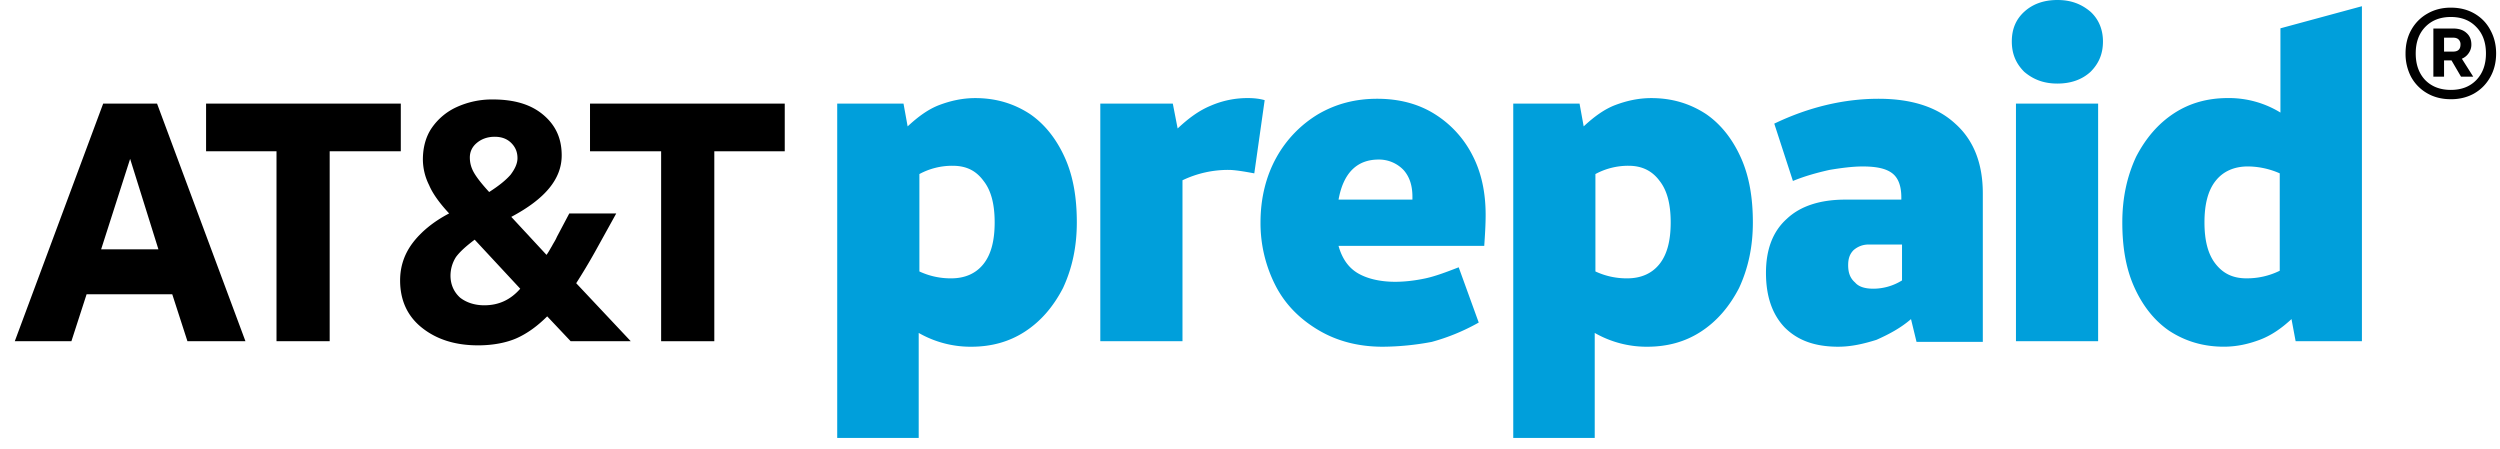
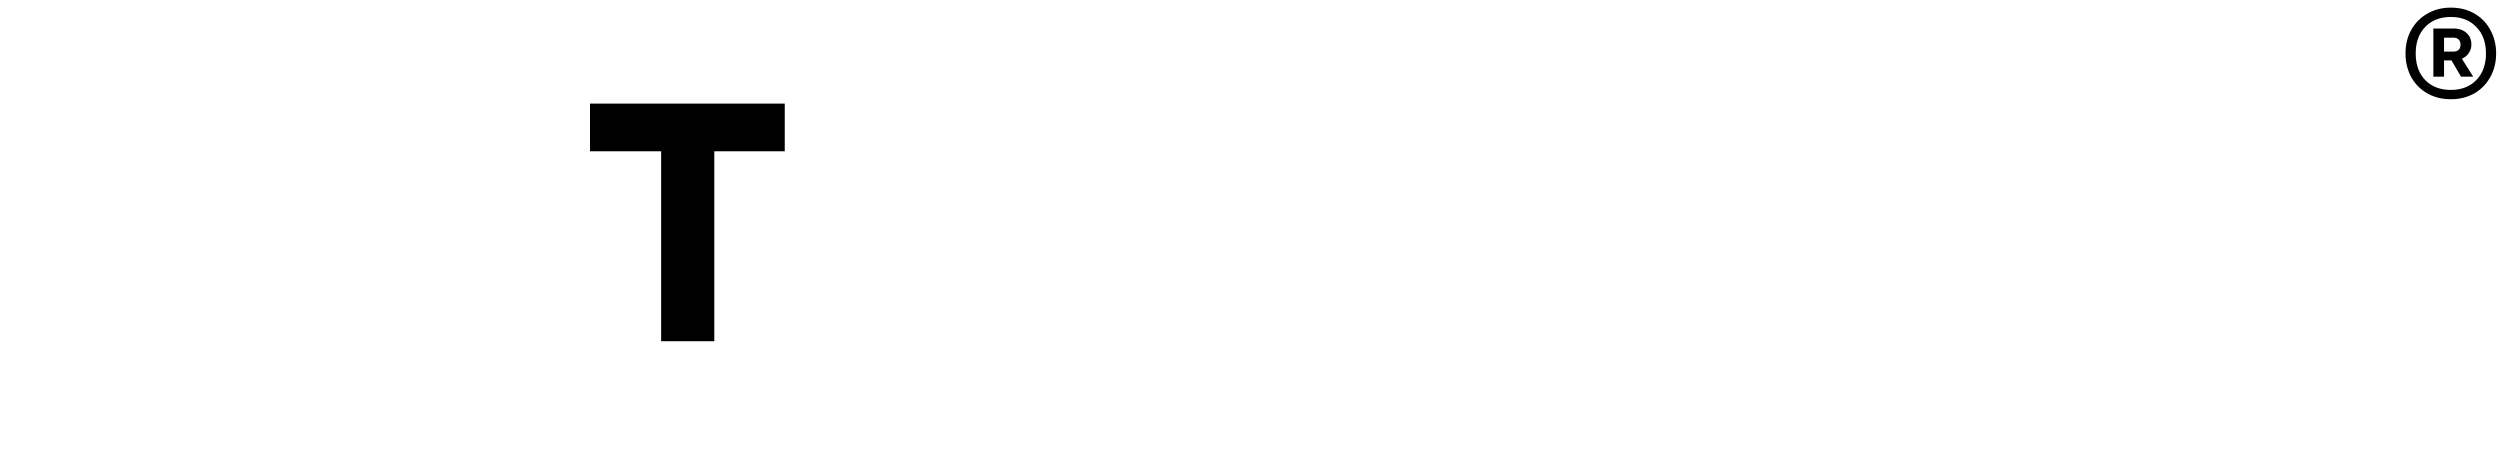
<svg xmlns="http://www.w3.org/2000/svg" width="156" height="28" fill="none" viewBox="0 0 156 28">
-   <path fill="#000" d="M6.438 6.465H9.8l5.516 14.827h-3.62l-.948-2.931H5.404l-.948 2.93H.923ZM6.31 15.56h3.576L8.12 9.913ZM17.254 9.44h-4.395V6.465H25.01V9.44h-4.438v11.852h-3.318Z" />
-   <path fill="#000" d="M29.836 21.55c-1.465 0-2.628-.388-3.533-1.12s-1.336-1.725-1.336-2.931q0-1.293.775-2.328c.517-.69 1.293-1.336 2.284-1.853-.603-.646-1.034-1.25-1.25-1.767a3.6 3.6 0 0 1-.388-1.595c0-.732.173-1.422.56-1.982A3.8 3.8 0 0 1 28.5 6.68a5.3 5.3 0 0 1 2.24-.474c1.338 0 2.372.301 3.147.948S35.05 8.62 35.05 9.698c0 1.465-1.034 2.715-3.146 3.835l2.198 2.371c.13-.172.215-.345.345-.56.086-.173.215-.345.301-.56l.776-1.466h2.93l-1.336 2.414a38 38 0 0 1-1.163 1.94l3.404 3.62H35.61l-1.465-1.552c-.603.603-1.25 1.077-1.94 1.379-.602.259-1.421.431-2.37.431m.388-2.5c.905 0 1.637-.345 2.24-1.034l-2.843-3.06c-.518.388-.905.732-1.164 1.077a2.17 2.17 0 0 0-.345 1.164c0 .56.216 1.034.604 1.38.387.3.904.473 1.508.473m-.905-9.223c0 .345.086.646.258.948.173.302.474.69.948 1.207.604-.388 1.035-.733 1.336-1.078.259-.344.431-.69.431-1.034 0-.388-.13-.69-.388-.948q-.387-.388-1.034-.388c-.43 0-.819.13-1.12.388-.259.215-.431.517-.431.905" />
  <path fill="#000" d="M41.212 9.44h-4.395V6.465h12.151V9.44h-4.395v11.852h-3.318V9.44Z" />
-   <path fill="#009fdb" d="M52.242 27.282V6.465h4.137l.258 1.422c.647-.603 1.293-1.077 1.982-1.336.69-.258 1.422-.43 2.241-.43 1.293 0 2.413.344 3.404.99.948.647 1.68 1.595 2.198 2.759s.732 2.5.732 4.008c0 1.552-.301 2.888-.862 4.095-.603 1.163-1.378 2.068-2.37 2.715-.99.646-2.11.948-3.36.948a6.5 6.5 0 0 1-3.275-.862v6.551h-5.085Zm7.196-16.938a4.3 4.3 0 0 0-2.068.517v6.077a4.6 4.6 0 0 0 1.982.431c.862 0 1.551-.302 2.025-.905s.69-1.465.69-2.586-.216-1.983-.69-2.586c-.474-.646-1.077-.948-1.939-.948M78.268 10.818c-.69-.13-1.25-.216-1.594-.216a6.6 6.6 0 0 0-2.887.647v10.042h-5.128V6.465h4.524l.302 1.552c.69-.647 1.336-1.121 2.069-1.423a5.75 5.75 0 0 1 2.327-.474q.58 0 1.034.13Z" />
-   <path fill="#009fdb" d="M86.283 21.636q-2.262 0-4.007-1.034c-1.164-.69-2.069-1.595-2.672-2.759a8.55 8.55 0 0 1-.948-3.965c0-1.509.345-2.888.991-4.051a7.24 7.24 0 0 1 2.629-2.715c1.12-.647 2.327-.949 3.662-.949 1.336 0 2.543.302 3.577.948a6.5 6.5 0 0 1 2.37 2.586c.56 1.078.819 2.328.819 3.707 0 .646-.044 1.293-.087 1.94h-9.092q.324 1.163 1.164 1.68c.56.345 1.379.56 2.37.56.646 0 1.292-.086 1.896-.215.603-.13 1.292-.388 2.068-.69l1.25 3.448c-.992.56-1.983.949-2.93 1.207a17 17 0 0 1-3.06.302m-.258-11.68c-1.336 0-2.198.819-2.5 2.5h4.61v-.172c.001-.69-.171-1.25-.56-1.682a2.12 2.12 0 0 0-1.551-.646" />
-   <path fill="#009fdb" d="M94.427 27.282V6.465h4.137l.258 1.422c.646-.603 1.293-1.077 1.982-1.336.689-.258 1.422-.43 2.241-.43 1.292 0 2.413.344 3.404.99.948.647 1.68 1.595 2.197 2.759s.733 2.5.733 4.008c0 1.552-.302 2.888-.862 4.095-.603 1.163-1.379 2.068-2.37 2.715s-2.111.948-3.361.948a6.5 6.5 0 0 1-3.275-.862v6.551h-5.085Zm7.196-16.938a4.3 4.3 0 0 0-2.069.517v6.077a4.6 4.6 0 0 0 1.983.431c.861 0 1.551-.302 2.025-.905s.689-1.465.689-2.586-.215-1.983-.689-2.586c-.474-.646-1.121-.948-1.939-.948M114.722 21.636c-1.465 0-2.543-.388-3.361-1.207-.776-.819-1.164-1.94-1.164-3.405q0-2.198 1.293-3.362c.862-.819 2.111-1.206 3.663-1.206h3.49v-.13c0-.69-.173-1.207-.56-1.508-.388-.302-.991-.431-1.853-.431-.603 0-1.293.086-2.068.215-.776.173-1.552.388-2.284.69l-1.164-3.577c2.155-1.035 4.352-1.552 6.507-1.552q3.102 0 4.783 1.552c1.163 1.034 1.723 2.5 1.723 4.353v9.266h-4.136l-.345-1.422c-.646.56-1.379.948-2.154 1.293-.819.258-1.595.43-2.37.43m2.154-3.62a3.4 3.4 0 0 0 1.81-.517v-2.241h-2.068c-.388 0-.69.128-.948.344-.259.258-.345.56-.345.948 0 .474.129.819.431 1.078.215.258.603.387 1.12.387M125.537 2.586c0-.776.259-1.38.776-1.853S127.519 0 128.381 0s1.508.259 2.068.733c.517.474.776 1.12.776 1.853 0 .776-.259 1.38-.776 1.896-.517.474-1.206.733-2.068.733s-1.508-.259-2.068-.733c-.517-.517-.776-1.12-.776-1.896m.259 3.879h5.127V21.29h-5.127ZM147.384.388V21.29h-4.137l-.258-1.38c-.647.604-1.293 1.035-1.983 1.294-.689.258-1.421.43-2.24.43-1.293 0-2.413-.344-3.404-.99-.948-.647-1.681-1.595-2.198-2.759s-.732-2.5-.732-4.008c0-1.552.301-2.888.861-4.095.604-1.163 1.379-2.068 2.37-2.715s2.112-.948 3.361-.948a6.14 6.14 0 0 1 3.275.905V1.767Zm-7.196 16.98a4.6 4.6 0 0 0 2.068-.474v-6.077a5 5 0 0 0-1.982-.431c-.862 0-1.551.303-2.025.906s-.69 1.465-.69 2.586.216 1.983.69 2.586 1.077.905 1.939.905" />
  <path fill="#000" d="M152.932 6.191q-.847 0-1.492-.38a2.63 2.63 0 0 1-.995-1.027 3.1 3.1 0 0 1-.339-1.45q0-.846.371-1.492a2.63 2.63 0 0 1 1.016-1.005q.635-.36 1.439-.36.847 0 1.492.38.646.382.985 1.038.349.645.349 1.439 0 .846-.381 1.503-.37.645-1.006 1.005-.635.35-1.439.35m0-.582q.994 0 1.588-.613.603-.625.603-1.662t-.603-1.651q-.594-.624-1.588-.624t-1.598.624q-.593.615-.593 1.651t.593 1.662q.603.613 1.598.613m-1.09-3.83h1.238q.53 0 .826.274.307.266.307.72a.9.9 0 0 1-.159.53.96.96 0 0 1-.434.36l.709 1.12h-.762l-.593-1.015h-.465v1.016h-.667Zm.667 1.439h.571q.456 0 .455-.445a.41.41 0 0 0-.116-.307q-.117-.116-.339-.116h-.571Z" />
</svg>